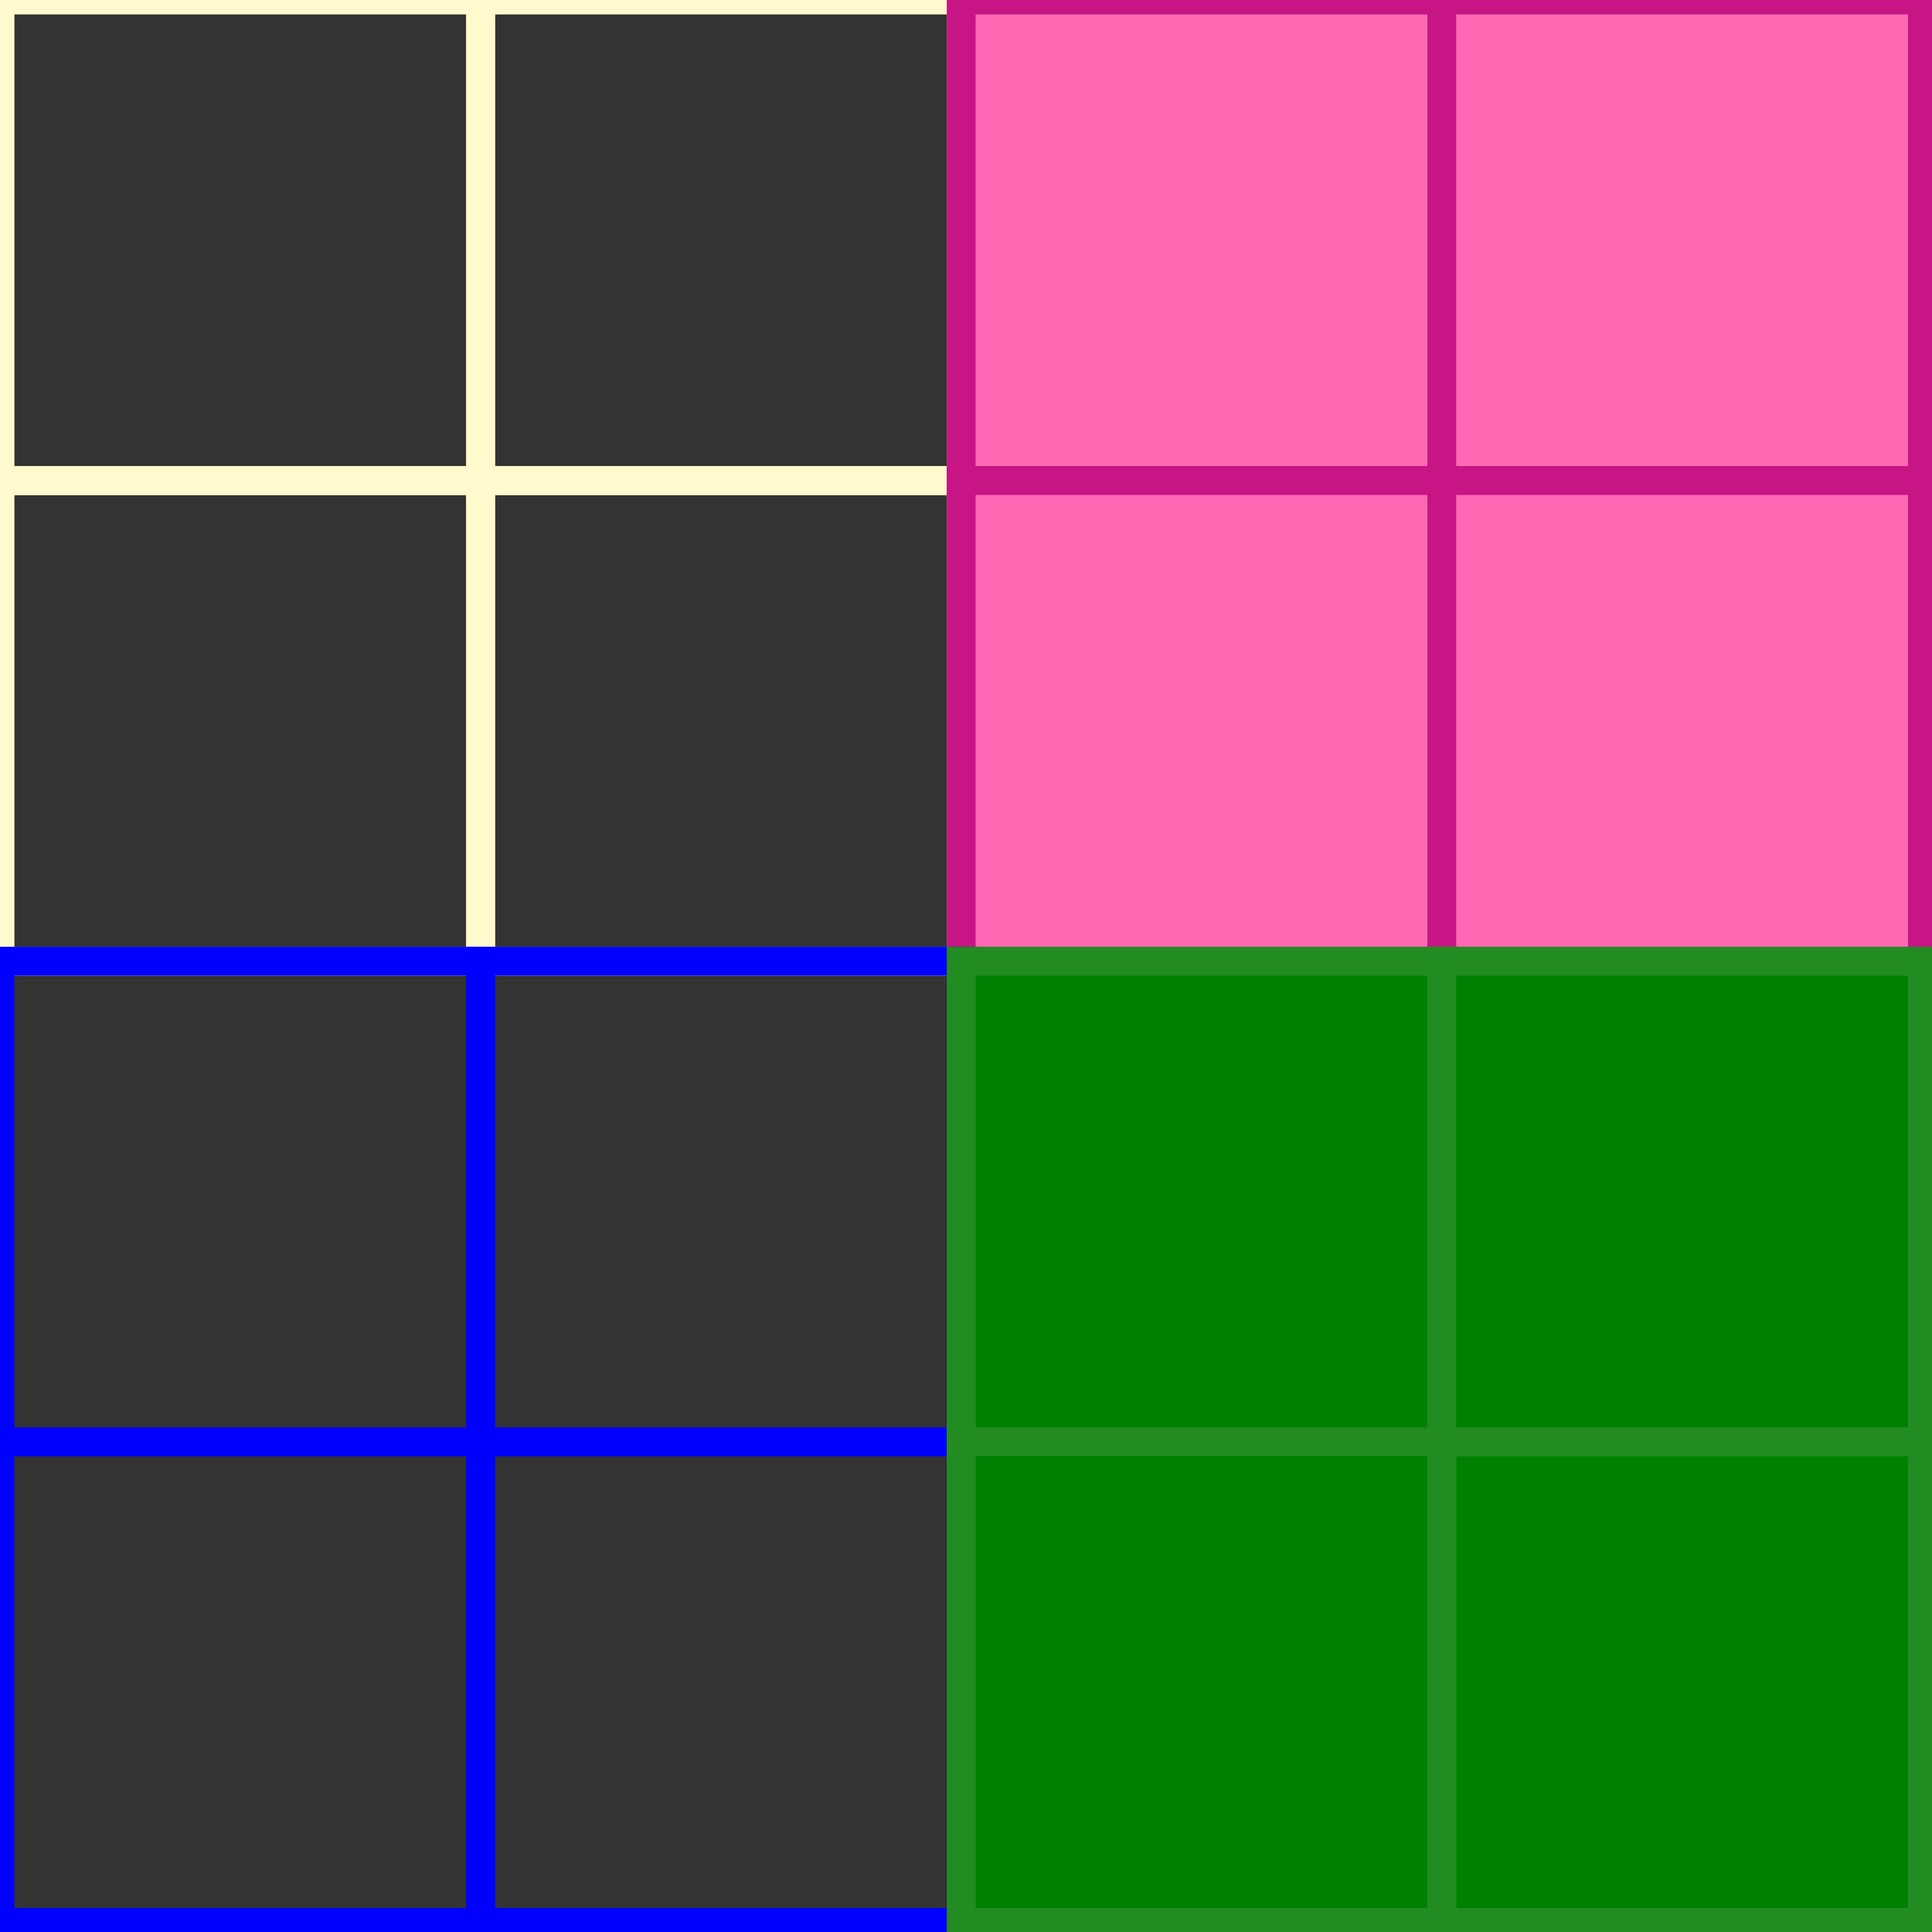
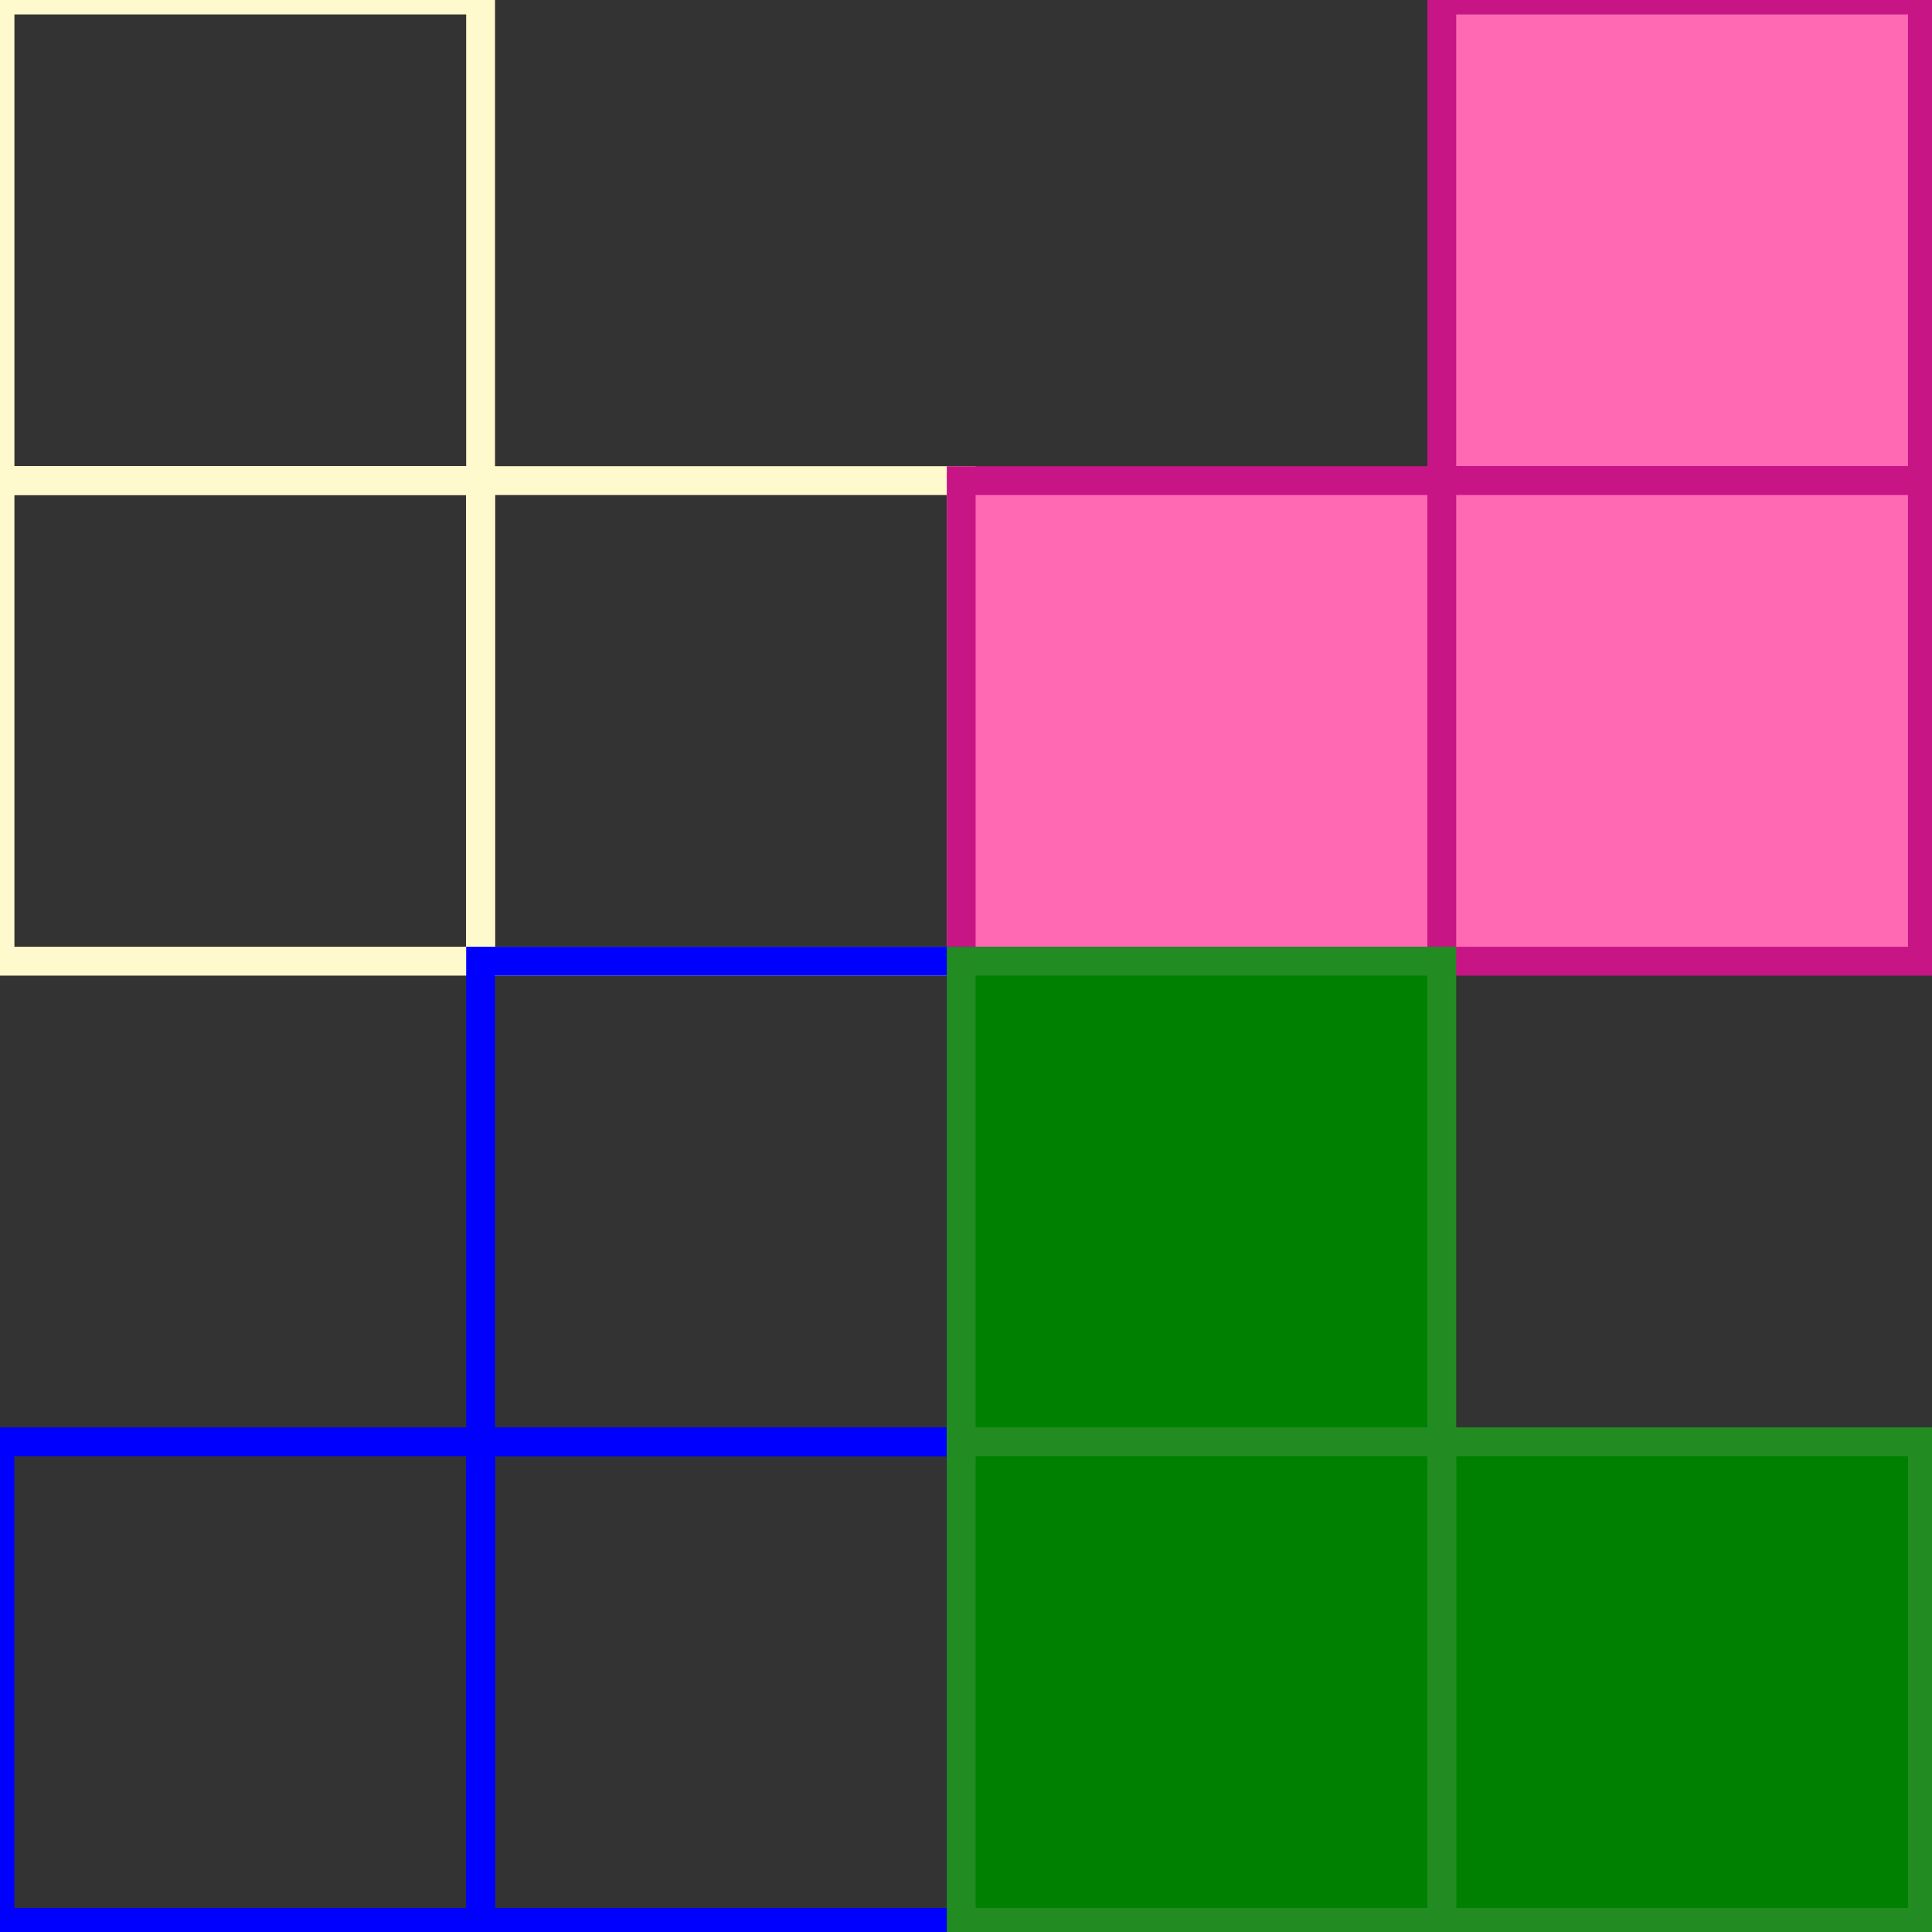
<svg xmlns="http://www.w3.org/2000/svg" height="201" width="201" id="main" class="addAnimation">
  <rect width="100%" height="100%" fill="#333333" stroke="none" />
  <defs>
    <style>#main {}@keyframes myAnime {100% {transform: rotate(-360deg);}}#main.addAnimation #one {animation: myAnime 4s linear infinite;transform-origin: 25% 25%;}#main.addAnimation #two {animation: myAnime 4s linear infinite;transform-origin: 75% 25%;}#main.addAnimation #three {animation: myAnime 4s linear infinite;transform-origin: 25% 75%;}#main.addAnimation #four {animation: myAnime 4s linear infinite;transform-origin: 75% 75%;}</style>
  </defs>
  <g id="one">
    <rect x="0" y="0" width="50" height="50" fill="transparent" stroke="lemonchiffon" stroke-width="3" />
    <rect x="0" y="50" width="50" height="50" fill="transparent" stroke="lemonchiffon" stroke-width="3" />
-     <rect x="50" y="0" width="50" height="50" fill="transparent" stroke="lemonchiffon" stroke-width="3" />
    <rect x="50" y="50" width="50" height="50" fill="transparent" stroke="lemonchiffon" stroke-width="3" />
  </g>
  <g id="two">
-     <rect x="100" y="0" width="50" height="50" fill="hotpink" stroke="mediumvioletred" stroke-width="3" />
    <rect x="150" y="0" width="50" height="50" fill="hotpink" stroke="mediumvioletred" stroke-width="3" />
    <rect x="100" y="50" width="50" height="50" fill="hotpink" stroke="mediumvioletred" stroke-width="3" />
    <rect x="150" y="50" width="50" height="50" fill="hotpink" stroke="mediumvioletred" stroke-width="3" />
  </g>
  <g id="three">
-     <rect x="0" y="100" width="50" height="50" fill="transparent" stroke="blue" stroke-width="3" />
    <rect x="0" y="150" width="50" height="50" fill="transparent" stroke="blue" stroke-width="3" />
    <rect x="50" y="100" width="50" height="50" fill="transparent" stroke="blue" stroke-width="3" />
    <rect x="50" y="150" width="50" height="50" fill="transparent" stroke="blue" stroke-width="3" />
  </g>
  <g id="four">
    <rect x="100" y="100" width="50" height="50" fill="green" stroke="forestgreen" stroke-width="3" />
    <rect x="150" y="150" width="50" height="50" fill="green" stroke="forestgreen" stroke-width="3" />
    <rect x="100" y="150" width="50" height="50" fill="green" stroke="forestgreen" stroke-width="3" />
-     <rect x="150" y="100" width="50" height="50" fill="green" stroke="forestgreen" stroke-width="3" />
  </g>
</svg>